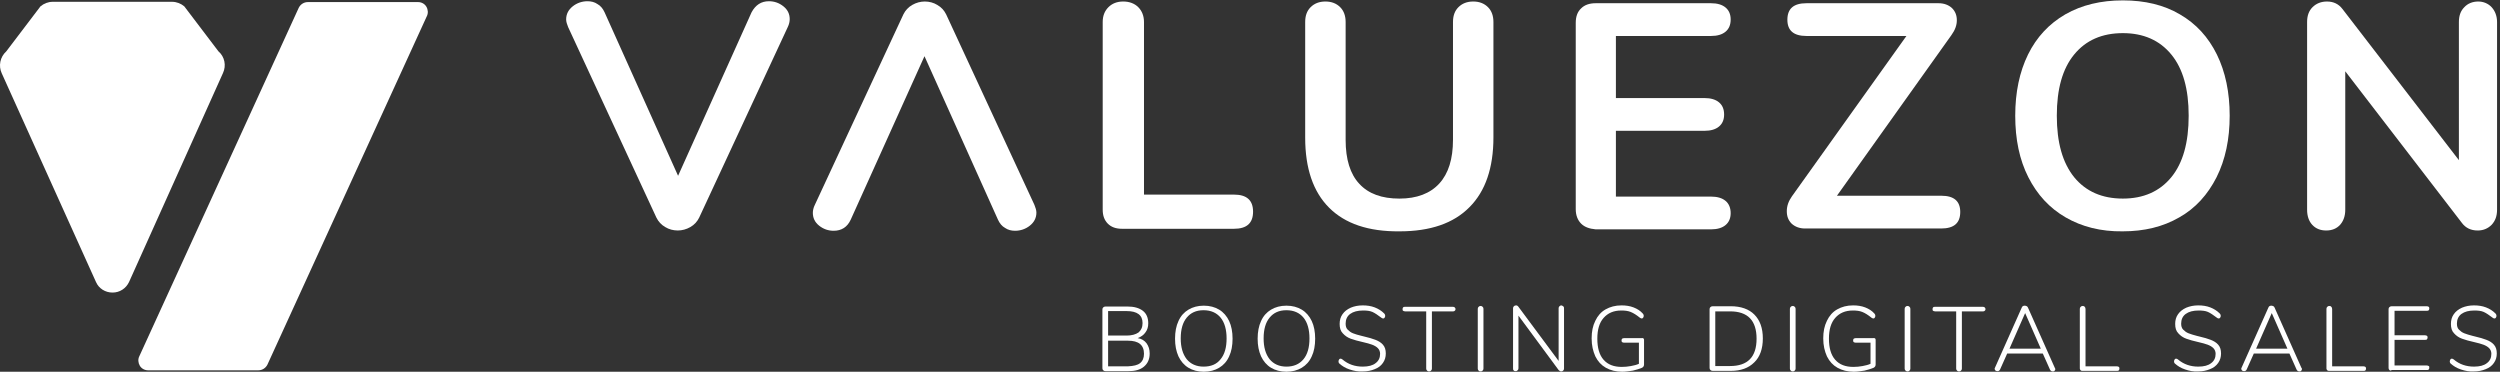
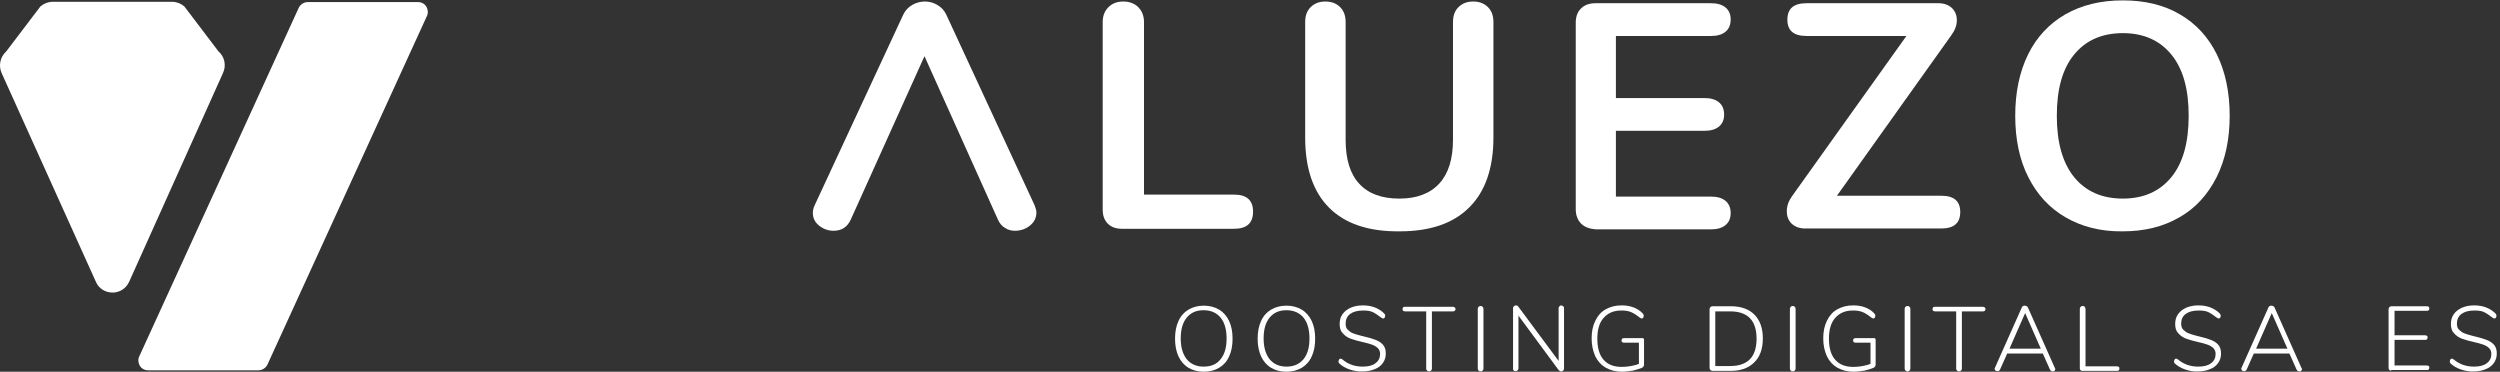
<svg xmlns="http://www.w3.org/2000/svg" width="269" height="40" viewBox="0 0 269 40" fill="none">
  <rect x="0" y="0" width="269" height="40" fill="#333333" stroke="none" />
  <path d="M27.794 39.846H15.935C15.568 39.846 15.23 39.662 15.046 39.356C14.863 39.05 14.832 38.651 14.985 38.345L32.145 0.837C32.329 0.47 32.697 0.224 33.126 0.224H44.985C45.353 0.224 45.69 0.408 45.874 0.715C46.058 1.021 46.088 1.419 45.935 1.726L28.775 39.233C28.591 39.601 28.223 39.846 27.794 39.846Z" fill="white" />
  <path d="M0.676 5.526L4.354 0.684C4.721 0.377 5.181 0.194 5.671 0.194H18.511C19.001 0.194 19.461 0.377 19.829 0.684L23.506 5.526C24.18 6.108 24.364 7.058 23.996 7.854L13.884 30.347C13.547 31.052 12.873 31.48 12.107 31.48C11.34 31.48 10.636 31.052 10.329 30.347L0.186 7.885C-0.182 7.088 0.002 6.138 0.676 5.526Z" fill="white" />
-   <path d="M123.368 36.934C123.583 37.241 123.706 37.578 123.706 38.038C123.706 38.651 123.491 39.11 123.093 39.447C122.694 39.784 122.143 39.938 121.407 39.938H118.956C118.864 39.938 118.772 39.907 118.711 39.846C118.649 39.784 118.619 39.723 118.619 39.631V33.288C118.619 33.196 118.649 33.135 118.711 33.073C118.772 33.012 118.864 32.981 118.956 32.981H121.315C122.02 32.981 122.572 33.135 122.97 33.441C123.368 33.748 123.552 34.207 123.552 34.789C123.552 35.157 123.46 35.494 123.246 35.77C123.062 36.046 122.786 36.23 122.419 36.383C122.848 36.444 123.154 36.659 123.368 36.934ZM119.232 36.107H121.223C121.775 36.107 122.204 35.984 122.51 35.77C122.786 35.525 122.939 35.218 122.939 34.759C122.939 33.901 122.357 33.472 121.223 33.472H119.232V36.107ZM122.664 39.08C122.939 38.865 123.093 38.528 123.093 38.068C123.093 37.118 122.51 36.659 121.377 36.659H119.232V39.416H121.377C121.959 39.386 122.388 39.294 122.664 39.08Z" fill="white" />
  <path d="M127.875 39.57C127.415 39.294 127.047 38.865 126.802 38.344C126.557 37.793 126.435 37.18 126.435 36.444C126.435 35.709 126.557 35.066 126.802 34.545C127.047 33.993 127.415 33.595 127.875 33.319C128.334 33.043 128.886 32.89 129.53 32.89C130.173 32.89 130.725 33.043 131.184 33.319C131.644 33.595 132.012 34.024 132.257 34.545C132.502 35.066 132.624 35.709 132.624 36.444C132.624 37.18 132.502 37.824 132.257 38.344C132.012 38.896 131.644 39.294 131.184 39.57C130.725 39.846 130.173 39.999 129.53 39.999C128.886 39.999 128.334 39.846 127.875 39.57ZM131.337 38.651C131.766 38.13 131.981 37.395 131.981 36.414C131.981 35.464 131.766 34.698 131.337 34.177C130.908 33.656 130.296 33.38 129.499 33.38C128.702 33.38 128.12 33.656 127.691 34.177C127.262 34.698 127.047 35.433 127.047 36.414C127.047 37.364 127.262 38.099 127.691 38.651C128.12 39.172 128.733 39.448 129.499 39.448C130.296 39.448 130.908 39.202 131.337 38.651Z" fill="white" />
  <path d="M136.762 39.57C136.303 39.294 135.935 38.865 135.69 38.344C135.445 37.793 135.322 37.18 135.322 36.444C135.322 35.709 135.445 35.066 135.69 34.545C135.935 33.993 136.303 33.595 136.762 33.319C137.222 33.043 137.774 32.89 138.417 32.89C139.061 32.89 139.612 33.043 140.072 33.319C140.532 33.595 140.899 34.024 141.144 34.545C141.39 35.066 141.512 35.709 141.512 36.444C141.512 37.18 141.39 37.824 141.144 38.344C140.899 38.896 140.532 39.294 140.072 39.57C139.612 39.846 139.061 39.999 138.417 39.999C137.774 39.999 137.222 39.846 136.762 39.57ZM140.256 38.651C140.685 38.13 140.899 37.395 140.899 36.414C140.899 35.464 140.685 34.698 140.256 34.177C139.827 33.656 139.214 33.38 138.417 33.38C137.62 33.38 137.038 33.656 136.609 34.177C136.18 34.698 135.966 35.433 135.966 36.414C135.966 37.364 136.18 38.099 136.609 38.651C137.038 39.172 137.651 39.448 138.417 39.448C139.183 39.448 139.796 39.202 140.256 38.651Z" fill="white" />
  <path d="M145.219 39.754C144.759 39.601 144.422 39.387 144.146 39.142C144.054 39.08 144.024 38.988 144.024 38.866C144.024 38.804 144.054 38.743 144.085 38.682C144.116 38.621 144.177 38.59 144.238 38.59C144.3 38.59 144.391 38.621 144.453 38.682C145.066 39.203 145.801 39.448 146.628 39.448C147.241 39.448 147.701 39.325 148.007 39.08C148.344 38.835 148.498 38.498 148.498 38.069C148.498 37.824 148.406 37.609 148.252 37.456C148.099 37.303 147.885 37.18 147.64 37.088C147.394 36.996 147.057 36.904 146.659 36.813C146.107 36.69 145.678 36.568 145.341 36.445C145.004 36.322 144.729 36.139 144.483 35.863C144.238 35.617 144.146 35.28 144.146 34.851C144.146 34.453 144.238 34.116 144.453 33.81C144.667 33.503 144.943 33.289 145.341 33.105C145.709 32.952 146.138 32.86 146.628 32.86C147.088 32.86 147.517 32.921 147.915 33.074C148.314 33.227 148.651 33.442 148.927 33.718C149.019 33.81 149.049 33.901 149.049 33.993C149.049 34.055 149.019 34.116 148.988 34.177C148.957 34.239 148.896 34.269 148.835 34.269C148.773 34.269 148.682 34.239 148.62 34.177C148.252 33.901 147.946 33.687 147.67 33.564C147.394 33.442 147.057 33.411 146.659 33.411C146.077 33.411 145.617 33.534 145.28 33.779C144.943 34.024 144.79 34.392 144.79 34.821C144.79 35.097 144.851 35.311 145.004 35.464C145.158 35.617 145.341 35.771 145.587 35.863C145.832 35.955 146.107 36.047 146.506 36.139L146.751 36.2C147.272 36.322 147.701 36.445 148.007 36.568C148.314 36.69 148.59 36.843 148.804 37.088C149.019 37.334 149.111 37.64 149.111 38.038C149.111 38.406 149.019 38.743 148.804 39.05C148.59 39.356 148.314 39.571 147.915 39.724C147.548 39.877 147.119 39.969 146.628 39.969C146.138 39.999 145.678 39.908 145.219 39.754Z" fill="white" />
  <path d="M153.552 39.877C153.49 39.816 153.46 39.755 153.46 39.663V33.504H151.192C151.1 33.504 151.039 33.473 150.978 33.442C150.916 33.411 150.916 33.32 150.916 33.258C150.916 33.166 150.947 33.105 150.978 33.075C151.039 33.013 151.1 33.013 151.192 33.013H156.34C156.432 33.013 156.494 33.044 156.524 33.075C156.585 33.136 156.616 33.197 156.616 33.258C156.616 33.32 156.585 33.411 156.524 33.442C156.463 33.504 156.402 33.504 156.34 33.504H154.073V39.663C154.073 39.755 154.042 39.816 153.981 39.877C153.919 39.939 153.858 39.969 153.766 39.969C153.674 39.969 153.613 39.939 153.552 39.877Z" fill="white" />
  <path d="M159.1 39.877C159.038 39.815 159.008 39.754 159.008 39.662V33.227C159.008 33.135 159.038 33.074 159.1 33.013C159.161 32.951 159.222 32.921 159.314 32.921C159.406 32.921 159.467 32.951 159.529 33.013C159.59 33.074 159.62 33.135 159.62 33.227V39.662C159.62 39.754 159.59 39.815 159.529 39.877C159.467 39.938 159.406 39.969 159.314 39.969C159.222 39.969 159.13 39.938 159.1 39.877Z" fill="white" />
  <path d="M168.228 32.982C168.289 33.044 168.289 33.105 168.289 33.227V39.662C168.289 39.754 168.258 39.816 168.197 39.877C168.136 39.938 168.075 39.969 167.983 39.969C167.891 39.969 167.799 39.908 167.707 39.816L163.386 33.963V39.632C163.386 39.724 163.355 39.785 163.294 39.846C163.233 39.908 163.172 39.938 163.08 39.938C162.988 39.938 162.896 39.908 162.865 39.846C162.804 39.785 162.804 39.724 162.804 39.601V33.166C162.804 33.074 162.835 33.013 162.896 32.952C162.957 32.89 163.018 32.86 163.141 32.86C163.233 32.86 163.325 32.921 163.386 33.013L167.707 38.835V33.166C167.707 33.074 167.737 33.013 167.799 32.952C167.86 32.89 167.921 32.86 168.013 32.86C168.105 32.89 168.166 32.921 168.228 32.982Z" fill="white" />
  <path d="M176.837 36.414C176.898 36.475 176.898 36.537 176.898 36.598V39.203C176.898 39.387 176.837 39.479 176.684 39.571C176.408 39.693 176.071 39.785 175.703 39.877C175.305 39.938 174.937 39.999 174.539 39.999C173.864 39.999 173.282 39.846 172.792 39.571C172.302 39.295 171.934 38.896 171.658 38.345C171.413 37.793 171.26 37.18 171.26 36.414C171.26 35.679 171.382 35.066 171.658 34.514C171.903 33.993 172.271 33.564 172.761 33.289C173.252 33.013 173.803 32.86 174.477 32.86C174.937 32.86 175.366 32.921 175.764 33.074C176.163 33.227 176.5 33.442 176.745 33.718C176.837 33.81 176.868 33.901 176.868 33.993C176.868 34.055 176.837 34.116 176.806 34.177C176.776 34.239 176.714 34.269 176.653 34.269C176.592 34.269 176.53 34.239 176.439 34.177C176.101 33.901 175.764 33.687 175.458 33.564C175.151 33.442 174.814 33.411 174.447 33.411C173.619 33.411 173.006 33.687 172.547 34.208C172.087 34.729 171.873 35.464 171.873 36.445C171.873 37.425 172.087 38.192 172.547 38.712C173.006 39.233 173.65 39.479 174.508 39.479C174.845 39.479 175.151 39.448 175.489 39.387C175.795 39.325 176.101 39.264 176.347 39.142V36.874H174.753C174.661 36.874 174.6 36.843 174.539 36.813C174.477 36.751 174.477 36.69 174.477 36.629C174.477 36.537 174.508 36.475 174.539 36.445C174.6 36.414 174.661 36.384 174.753 36.384H176.653C176.714 36.353 176.776 36.384 176.837 36.414Z" fill="white" />
  <path d="M184.043 39.815C183.982 39.754 183.951 39.693 183.951 39.601V33.258C183.951 33.166 183.982 33.104 184.043 33.043C184.104 32.982 184.196 32.951 184.288 32.951H186.219C187.322 32.951 188.18 33.258 188.762 33.84C189.375 34.453 189.681 35.311 189.681 36.414C189.681 37.517 189.375 38.406 188.762 38.988C188.149 39.601 187.322 39.907 186.219 39.907H184.288C184.196 39.907 184.104 39.877 184.043 39.815ZM186.157 39.386C188.057 39.386 189.007 38.406 189.007 36.444C189.007 34.483 188.057 33.503 186.157 33.503H184.564V39.386H186.157Z" fill="white" />
  <path d="M192.685 39.877C192.624 39.815 192.593 39.754 192.593 39.662V33.227C192.593 33.135 192.624 33.074 192.685 33.013C192.746 32.951 192.808 32.921 192.9 32.921C192.992 32.921 193.053 32.951 193.114 33.013C193.175 33.074 193.206 33.135 193.206 33.227V39.662C193.206 39.754 193.175 39.815 193.114 39.877C193.053 39.938 192.992 39.969 192.9 39.969C192.808 39.969 192.746 39.938 192.685 39.877Z" fill="white" />
  <path d="M201.758 36.414C201.819 36.475 201.819 36.537 201.819 36.598V39.203C201.819 39.387 201.758 39.479 201.605 39.571C201.329 39.693 200.992 39.785 200.624 39.877C200.226 39.938 199.858 39.999 199.46 39.999C198.786 39.999 198.203 39.846 197.713 39.571C197.223 39.295 196.855 38.896 196.579 38.345C196.334 37.793 196.181 37.18 196.181 36.414C196.181 35.679 196.304 35.066 196.579 34.514C196.824 33.993 197.192 33.564 197.682 33.289C198.173 33.013 198.724 32.86 199.398 32.86C199.858 32.86 200.287 32.921 200.686 33.074C201.084 33.227 201.421 33.442 201.666 33.718C201.758 33.81 201.789 33.901 201.789 33.993C201.789 34.055 201.758 34.116 201.727 34.177C201.697 34.239 201.635 34.269 201.574 34.269C201.513 34.269 201.452 34.239 201.36 34.177C201.023 33.901 200.686 33.687 200.379 33.564C200.073 33.442 199.736 33.411 199.368 33.411C198.54 33.411 197.928 33.687 197.468 34.208C197.008 34.729 196.794 35.464 196.794 36.445C196.794 37.425 197.008 38.192 197.468 38.712C197.928 39.233 198.571 39.479 199.429 39.479C199.766 39.479 200.073 39.448 200.41 39.387C200.716 39.325 201.023 39.264 201.268 39.142V36.874H199.674C199.582 36.874 199.521 36.843 199.46 36.813C199.398 36.751 199.398 36.69 199.398 36.629C199.398 36.537 199.429 36.475 199.46 36.445C199.521 36.414 199.582 36.384 199.674 36.384H201.574C201.635 36.353 201.697 36.384 201.758 36.414Z" fill="white" />
  <path d="M205.034 39.877C204.973 39.815 204.942 39.754 204.942 39.662V33.227C204.942 33.135 204.973 33.074 205.034 33.013C205.095 32.951 205.157 32.921 205.248 32.921C205.34 32.921 205.402 32.951 205.463 33.013C205.524 33.074 205.555 33.135 205.555 33.227V39.662C205.555 39.754 205.524 39.815 205.463 39.877C205.402 39.938 205.34 39.969 205.248 39.969C205.187 39.969 205.095 39.938 205.034 39.877Z" fill="white" />
  <path d="M210.577 39.877C210.516 39.816 210.485 39.755 210.485 39.663V33.504H208.218C208.126 33.504 208.064 33.473 208.003 33.442C207.942 33.411 207.942 33.32 207.942 33.258C207.942 33.166 207.972 33.105 208.003 33.075C208.064 33.013 208.126 33.013 208.218 33.013H213.366C213.458 33.013 213.519 33.044 213.55 33.075C213.611 33.136 213.641 33.197 213.641 33.258C213.641 33.32 213.611 33.411 213.55 33.442C213.488 33.504 213.427 33.504 213.366 33.504H211.098V39.663C211.098 39.755 211.067 39.816 211.006 39.877C210.945 39.939 210.884 39.969 210.792 39.969C210.7 39.969 210.638 39.939 210.577 39.877Z" fill="white" />
  <path d="M221.153 39.723C221.153 39.785 221.123 39.846 221.061 39.907C221 39.968 220.939 39.968 220.847 39.968C220.785 39.968 220.755 39.938 220.694 39.907C220.632 39.877 220.602 39.815 220.571 39.754L219.805 38.038H215.974L215.208 39.754C215.147 39.877 215.055 39.938 214.933 39.938C214.841 39.938 214.779 39.907 214.718 39.877C214.657 39.815 214.626 39.754 214.626 39.693C214.626 39.631 214.626 39.601 214.657 39.57L217.537 33.104C217.599 32.951 217.69 32.89 217.874 32.89C217.936 32.89 218.028 32.92 218.089 32.951C218.15 32.982 218.181 33.043 218.211 33.104L221.092 39.57C221.123 39.631 221.153 39.662 221.153 39.723ZM216.22 37.517H219.59L217.905 33.687L216.22 37.517Z" fill="white" />
  <path d="M223.881 39.846C223.82 39.785 223.789 39.724 223.789 39.662V33.227C223.789 33.135 223.82 33.074 223.881 33.013C223.942 32.951 224.004 32.921 224.096 32.921C224.188 32.921 224.279 32.951 224.31 33.013C224.371 33.074 224.402 33.135 224.402 33.258V39.417H227.773C227.865 39.417 227.926 39.448 227.987 39.478C228.049 39.54 228.049 39.601 228.049 39.662C228.049 39.754 228.018 39.815 227.987 39.846C227.926 39.907 227.865 39.907 227.773 39.907H224.096C224.004 39.907 223.942 39.907 223.881 39.846Z" fill="white" />
  <path d="M235.122 39.754C234.663 39.601 234.326 39.387 234.05 39.142C233.958 39.08 233.927 38.988 233.927 38.866C233.927 38.804 233.958 38.743 233.989 38.682C234.019 38.621 234.081 38.59 234.142 38.59C234.203 38.59 234.295 38.621 234.356 38.682C234.969 39.203 235.705 39.448 236.532 39.448C237.145 39.448 237.605 39.325 237.911 39.08C238.248 38.835 238.401 38.498 238.401 38.069C238.401 37.824 238.309 37.609 238.156 37.456C238.003 37.303 237.788 37.18 237.543 37.088C237.298 36.996 236.961 36.904 236.563 36.813C236.011 36.69 235.582 36.568 235.245 36.445C234.908 36.322 234.632 36.139 234.387 35.863C234.142 35.617 234.05 35.28 234.05 34.851C234.05 34.453 234.142 34.116 234.356 33.81C234.571 33.503 234.847 33.289 235.245 33.105C235.613 32.952 236.042 32.86 236.532 32.86C236.992 32.86 237.421 32.921 237.819 33.074C238.217 33.227 238.555 33.442 238.83 33.718C238.922 33.81 238.953 33.901 238.953 33.993C238.953 34.055 238.922 34.116 238.892 34.177C238.861 34.239 238.8 34.269 238.738 34.269C238.677 34.269 238.585 34.239 238.524 34.177C238.156 33.901 237.85 33.687 237.574 33.564C237.298 33.442 236.961 33.411 236.563 33.411C235.98 33.411 235.521 33.534 235.184 33.779C234.847 34.024 234.693 34.392 234.693 34.821C234.693 35.097 234.755 35.311 234.908 35.464C235.061 35.617 235.245 35.771 235.49 35.863C235.735 35.955 236.011 36.047 236.379 36.139L236.624 36.2C237.145 36.322 237.574 36.445 237.88 36.568C238.187 36.69 238.463 36.843 238.677 37.088C238.892 37.334 238.984 37.64 238.984 38.038C238.984 38.406 238.892 38.743 238.677 39.05C238.463 39.356 238.187 39.571 237.788 39.724C237.421 39.877 236.992 39.969 236.501 39.969C236.042 39.999 235.551 39.908 235.122 39.754Z" fill="white" />
  <path d="M247.69 39.723C247.69 39.785 247.659 39.846 247.598 39.907C247.536 39.968 247.475 39.968 247.383 39.968C247.322 39.968 247.291 39.938 247.23 39.907C247.169 39.877 247.138 39.815 247.107 39.754L246.341 38.038H242.511L241.745 39.754C241.683 39.877 241.592 39.938 241.469 39.938C241.377 39.938 241.316 39.907 241.254 39.877C241.193 39.815 241.163 39.754 241.163 39.693C241.163 39.631 241.163 39.601 241.193 39.57L244.074 33.104C244.135 32.951 244.227 32.89 244.411 32.89C244.472 32.89 244.564 32.92 244.625 32.951C244.687 32.982 244.717 33.043 244.748 33.104L247.628 39.57C247.69 39.631 247.69 39.662 247.69 39.723ZM242.756 37.517H246.127L244.441 33.687L242.756 37.517Z" fill="white" />
-   <path d="M250.418 39.846C250.356 39.785 250.326 39.724 250.326 39.662V33.227C250.326 33.135 250.356 33.074 250.418 33.013C250.479 32.951 250.54 32.921 250.632 32.921C250.724 32.921 250.816 32.951 250.847 33.013C250.908 33.074 250.939 33.135 250.939 33.258V39.417H254.309C254.401 39.417 254.462 39.448 254.524 39.478C254.585 39.54 254.585 39.601 254.585 39.662C254.585 39.754 254.554 39.815 254.524 39.846C254.462 39.907 254.401 39.907 254.309 39.907H250.632C250.571 39.907 250.479 39.907 250.418 39.846Z" fill="white" />
  <path d="M257.102 39.815C257.041 39.754 257.01 39.693 257.01 39.601V33.258C257.01 33.166 257.041 33.104 257.102 33.043C257.163 32.982 257.255 32.951 257.347 32.951H261.116C261.208 32.951 261.269 32.982 261.331 33.013C261.392 33.074 261.392 33.135 261.392 33.196C261.392 33.288 261.361 33.349 261.331 33.38C261.269 33.441 261.208 33.441 261.116 33.441H257.653V36.077H260.932C261.024 36.077 261.085 36.107 261.147 36.138C261.208 36.199 261.208 36.261 261.208 36.322C261.208 36.383 261.177 36.475 261.147 36.506C261.085 36.567 261.024 36.567 260.932 36.567H257.653V39.325H261.116C261.208 39.325 261.269 39.356 261.331 39.386C261.392 39.417 261.392 39.478 261.392 39.57C261.392 39.662 261.361 39.723 261.331 39.754C261.269 39.815 261.208 39.815 261.116 39.815H257.347C257.255 39.907 257.163 39.877 257.102 39.815Z" fill="white" />
  <path d="M264.793 39.754C264.333 39.601 263.996 39.387 263.72 39.142C263.628 39.08 263.598 38.988 263.598 38.866C263.598 38.804 263.628 38.743 263.659 38.682C263.689 38.621 263.751 38.59 263.812 38.59C263.873 38.59 263.965 38.621 264.026 38.682C264.639 39.203 265.375 39.448 266.202 39.448C266.815 39.448 267.275 39.325 267.581 39.08C267.918 38.835 268.071 38.498 268.071 38.069C268.071 37.824 267.979 37.609 267.826 37.456C267.673 37.303 267.459 37.18 267.213 37.088C266.968 36.996 266.631 36.904 266.233 36.813C265.681 36.69 265.252 36.568 264.915 36.445C264.578 36.322 264.302 36.139 264.057 35.863C263.812 35.617 263.72 35.28 263.72 34.851C263.72 34.453 263.812 34.116 264.026 33.81C264.241 33.503 264.517 33.289 264.915 33.105C265.283 32.952 265.712 32.86 266.202 32.86C266.662 32.86 267.091 32.921 267.489 33.074C267.888 33.227 268.225 33.442 268.5 33.718C268.592 33.81 268.623 33.901 268.623 33.993C268.623 34.055 268.592 34.116 268.562 34.177C268.531 34.239 268.47 34.269 268.409 34.269C268.347 34.269 268.255 34.239 268.194 34.177C267.826 33.901 267.52 33.687 267.244 33.564C266.968 33.442 266.631 33.411 266.233 33.411C265.651 33.411 265.191 33.534 264.854 33.779C264.517 34.024 264.364 34.392 264.364 34.821C264.364 35.097 264.425 35.311 264.578 35.464C264.731 35.617 264.915 35.771 265.16 35.863C265.405 35.955 265.681 36.047 266.049 36.139L266.294 36.2C266.815 36.322 267.244 36.445 267.55 36.568C267.857 36.69 268.133 36.843 268.347 37.088C268.562 37.334 268.654 37.64 268.654 38.038C268.654 38.406 268.562 38.743 268.347 39.05C268.133 39.356 267.857 39.571 267.459 39.724C267.091 39.877 266.662 39.969 266.172 39.969C265.712 39.999 265.252 39.908 264.793 39.754Z" fill="white" />
-   <path d="M82.736 0.133C83.319 0.133 83.84 0.316 84.299 0.684C84.759 1.052 84.973 1.512 84.973 2.063C84.973 2.308 84.912 2.615 84.759 2.921L75.229 23.422C75.014 23.851 74.708 24.188 74.279 24.433C73.85 24.678 73.39 24.8 72.93 24.8C72.44 24.8 71.981 24.678 71.582 24.433C71.153 24.188 70.847 23.851 70.632 23.422L61.133 2.921C61.01 2.615 60.918 2.339 60.918 2.094C60.918 1.512 61.163 1.052 61.623 0.684C62.083 0.316 62.634 0.133 63.217 0.133C63.615 0.133 63.983 0.224 64.289 0.439C64.626 0.623 64.871 0.929 65.055 1.328L72.961 18.917L80.867 1.328C81.296 0.531 81.909 0.133 82.736 0.133Z" fill="white" />
  <path d="M119.202 24.065C118.835 23.697 118.651 23.207 118.651 22.564V2.37C118.651 1.696 118.865 1.175 119.264 0.776C119.662 0.378 120.183 0.163 120.857 0.163C121.531 0.163 122.083 0.378 122.481 0.776C122.88 1.175 123.094 1.726 123.094 2.37V20.939H132.777C134.156 20.939 134.83 21.552 134.83 22.778C134.83 24.004 134.156 24.617 132.777 24.617H120.735C120.06 24.617 119.57 24.433 119.202 24.065Z" fill="white" />
  <path d="M143.012 22.349C141.296 20.633 140.438 18.12 140.438 14.811V2.37C140.438 1.696 140.622 1.175 141.02 0.776C141.419 0.378 141.94 0.163 142.614 0.163C143.288 0.163 143.809 0.378 144.207 0.776C144.606 1.175 144.79 1.726 144.79 2.37V15.056C144.79 17.14 145.28 18.733 146.26 19.775C147.241 20.848 148.681 21.369 150.581 21.369C152.45 21.369 153.891 20.817 154.871 19.744C155.852 18.672 156.342 17.109 156.342 15.025V2.37C156.342 1.696 156.526 1.175 156.924 0.776C157.323 0.378 157.844 0.163 158.518 0.163C159.192 0.163 159.713 0.378 160.111 0.776C160.51 1.175 160.693 1.726 160.693 2.37V14.78C160.693 18.059 159.835 20.572 158.119 22.288C156.403 24.035 153.891 24.892 150.581 24.892C147.241 24.923 144.728 24.065 143.012 22.349Z" fill="white" />
  <path d="M170.132 24.065C169.764 23.697 169.55 23.176 169.55 22.502V2.461C169.55 1.787 169.734 1.266 170.132 0.899C170.5 0.531 171.021 0.347 171.695 0.347H184.106C184.78 0.347 185.301 0.5 185.668 0.807C186.036 1.113 186.22 1.542 186.22 2.094C186.22 2.676 186.036 3.105 185.668 3.411C185.301 3.718 184.78 3.871 184.106 3.871H173.871V10.551H183.401C184.075 10.551 184.596 10.704 184.964 11.011C185.331 11.317 185.515 11.746 185.515 12.329C185.515 12.88 185.331 13.309 184.964 13.616C184.596 13.922 184.075 14.075 183.401 14.075H173.871V21.154H184.106C184.78 21.154 185.301 21.307 185.668 21.613C186.036 21.92 186.22 22.38 186.22 22.931C186.22 23.483 186.036 23.912 185.668 24.218C185.301 24.524 184.78 24.678 184.106 24.678H171.695C171.021 24.616 170.5 24.433 170.132 24.065Z" fill="white" />
  <path d="M210.922 22.808C210.922 24.004 210.248 24.586 208.869 24.586H194.222C193.639 24.586 193.149 24.402 192.781 24.065C192.414 23.697 192.26 23.268 192.26 22.717C192.26 22.165 192.444 21.644 192.812 21.123L205.131 3.871H194.375C192.996 3.871 192.322 3.289 192.322 2.124C192.322 0.929 192.996 0.347 194.375 0.347H208.593C209.176 0.347 209.666 0.531 210.034 0.868C210.401 1.236 210.555 1.665 210.555 2.186C210.555 2.706 210.371 3.227 209.972 3.779L197.654 21.062H208.9C210.248 21.062 210.922 21.644 210.922 22.808Z" fill="white" />
  <path d="M222.263 23.391C220.516 22.38 219.199 20.939 218.249 19.07C217.299 17.201 216.839 14.995 216.839 12.451C216.839 9.938 217.299 7.732 218.218 5.863C219.137 3.994 220.486 2.553 222.232 1.542C224.01 0.531 226.063 0.041 228.422 0.041C230.782 0.041 232.835 0.531 234.551 1.542C236.298 2.553 237.615 3.994 238.535 5.863C239.454 7.732 239.914 9.938 239.914 12.451C239.914 14.964 239.454 17.17 238.504 19.07C237.554 20.939 236.236 22.41 234.49 23.391C232.743 24.402 230.721 24.892 228.392 24.892C226.063 24.923 224.01 24.402 222.263 23.391ZM233.632 19.07C234.888 17.538 235.501 15.332 235.501 12.451C235.501 9.571 234.888 7.395 233.632 5.863C232.375 4.331 230.629 3.565 228.422 3.565C226.185 3.565 224.439 4.331 223.182 5.863C221.926 7.395 221.313 9.571 221.313 12.451C221.313 15.332 221.926 17.507 223.182 19.07C224.439 20.602 226.185 21.368 228.422 21.368C230.629 21.368 232.375 20.602 233.632 19.07Z" fill="white" />
-   <path d="M268.101 0.776C268.468 1.175 268.683 1.726 268.683 2.37V22.564C268.683 23.238 268.499 23.759 268.101 24.188C267.702 24.586 267.212 24.801 266.599 24.801C265.864 24.801 265.312 24.525 264.914 24.004L252.35 7.671V22.564C252.35 23.238 252.166 23.759 251.798 24.188C251.431 24.586 250.94 24.801 250.297 24.801C249.653 24.801 249.163 24.586 248.795 24.188C248.428 23.789 248.244 23.238 248.244 22.564V2.37C248.244 1.696 248.428 1.175 248.826 0.776C249.224 0.378 249.745 0.163 250.389 0.163C251.093 0.163 251.645 0.439 252.043 0.96L264.577 17.232V2.37C264.577 1.696 264.76 1.175 265.159 0.776C265.527 0.378 266.047 0.163 266.66 0.163C267.212 0.163 267.733 0.378 268.101 0.776Z" fill="white" />
  <path d="M89.699 24.831C89.117 24.831 88.596 24.647 88.136 24.28C87.677 23.912 87.462 23.452 87.462 22.901C87.462 22.655 87.523 22.349 87.677 22.043L97.207 1.542C97.421 1.113 97.728 0.776 98.157 0.531C98.586 0.286 99.045 0.163 99.505 0.163C99.995 0.163 100.455 0.286 100.853 0.531C101.282 0.776 101.589 1.113 101.803 1.542L111.303 22.043C111.425 22.349 111.517 22.625 111.517 22.87C111.517 23.452 111.272 23.912 110.812 24.28C110.353 24.647 109.801 24.831 109.219 24.831C108.821 24.831 108.453 24.739 108.146 24.525C107.809 24.341 107.564 24.035 107.38 23.636L99.474 6.047L91.538 23.636C91.17 24.433 90.557 24.831 89.699 24.831Z" fill="white" />
</svg>